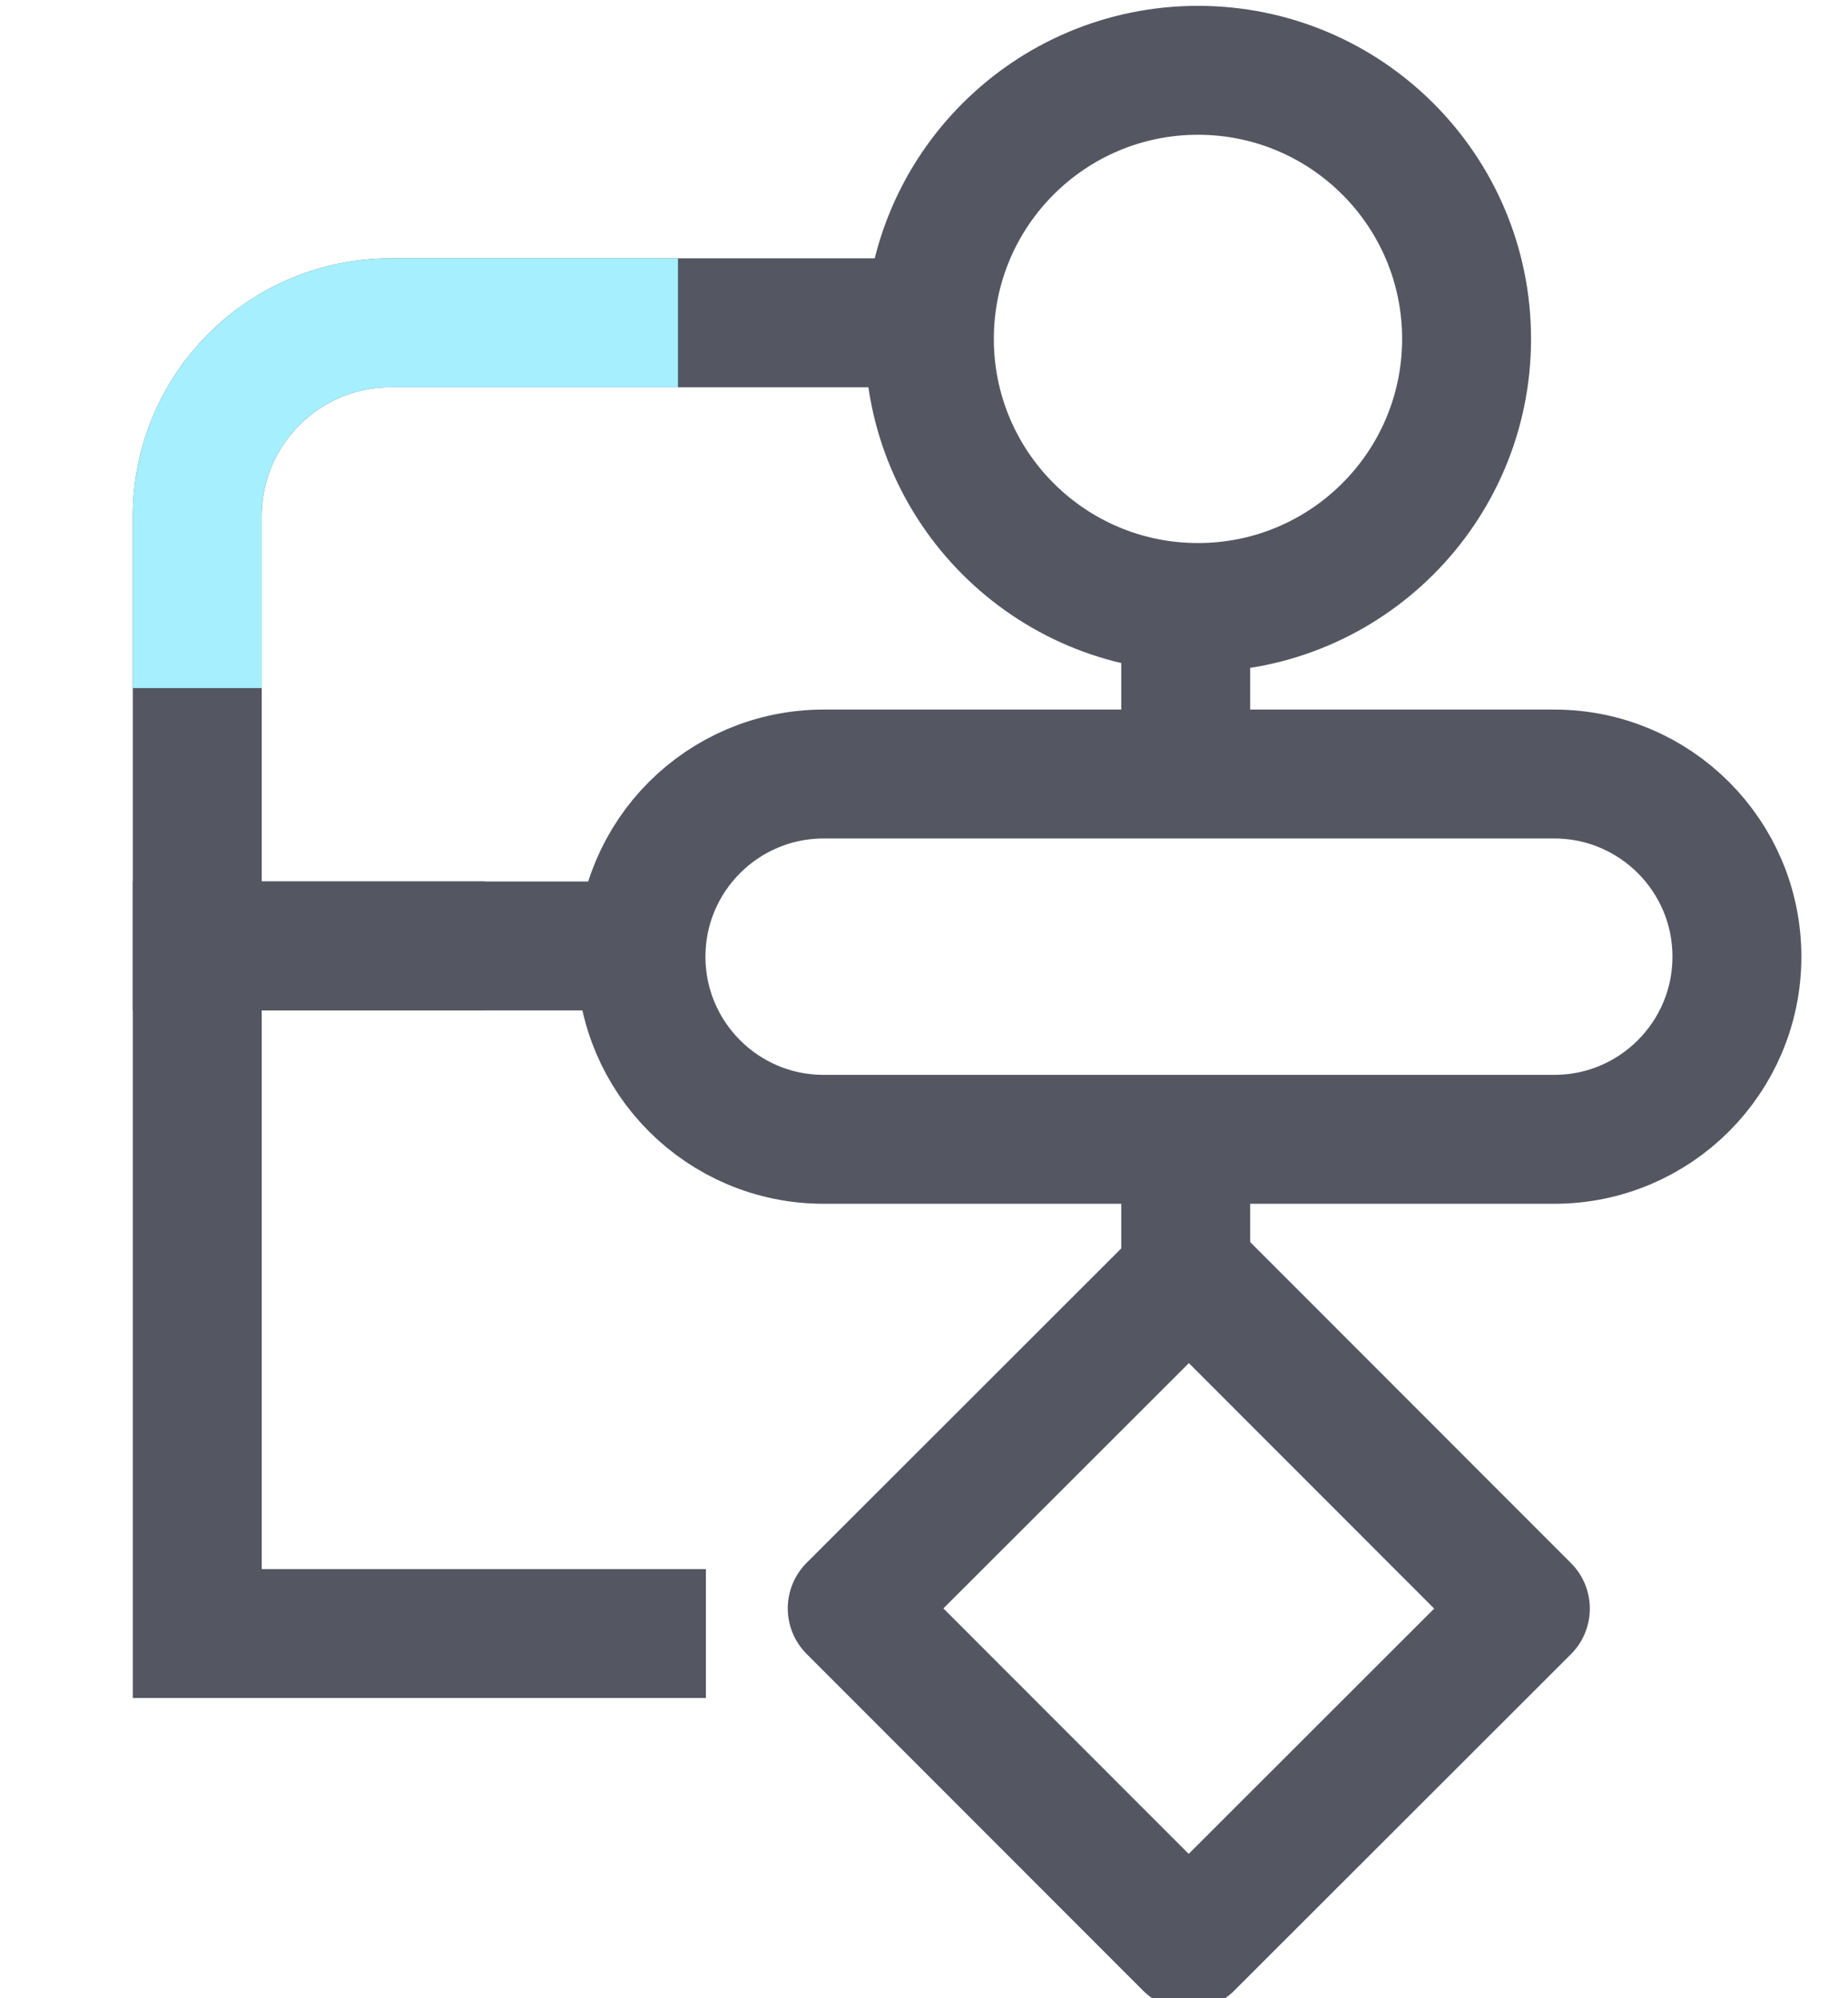
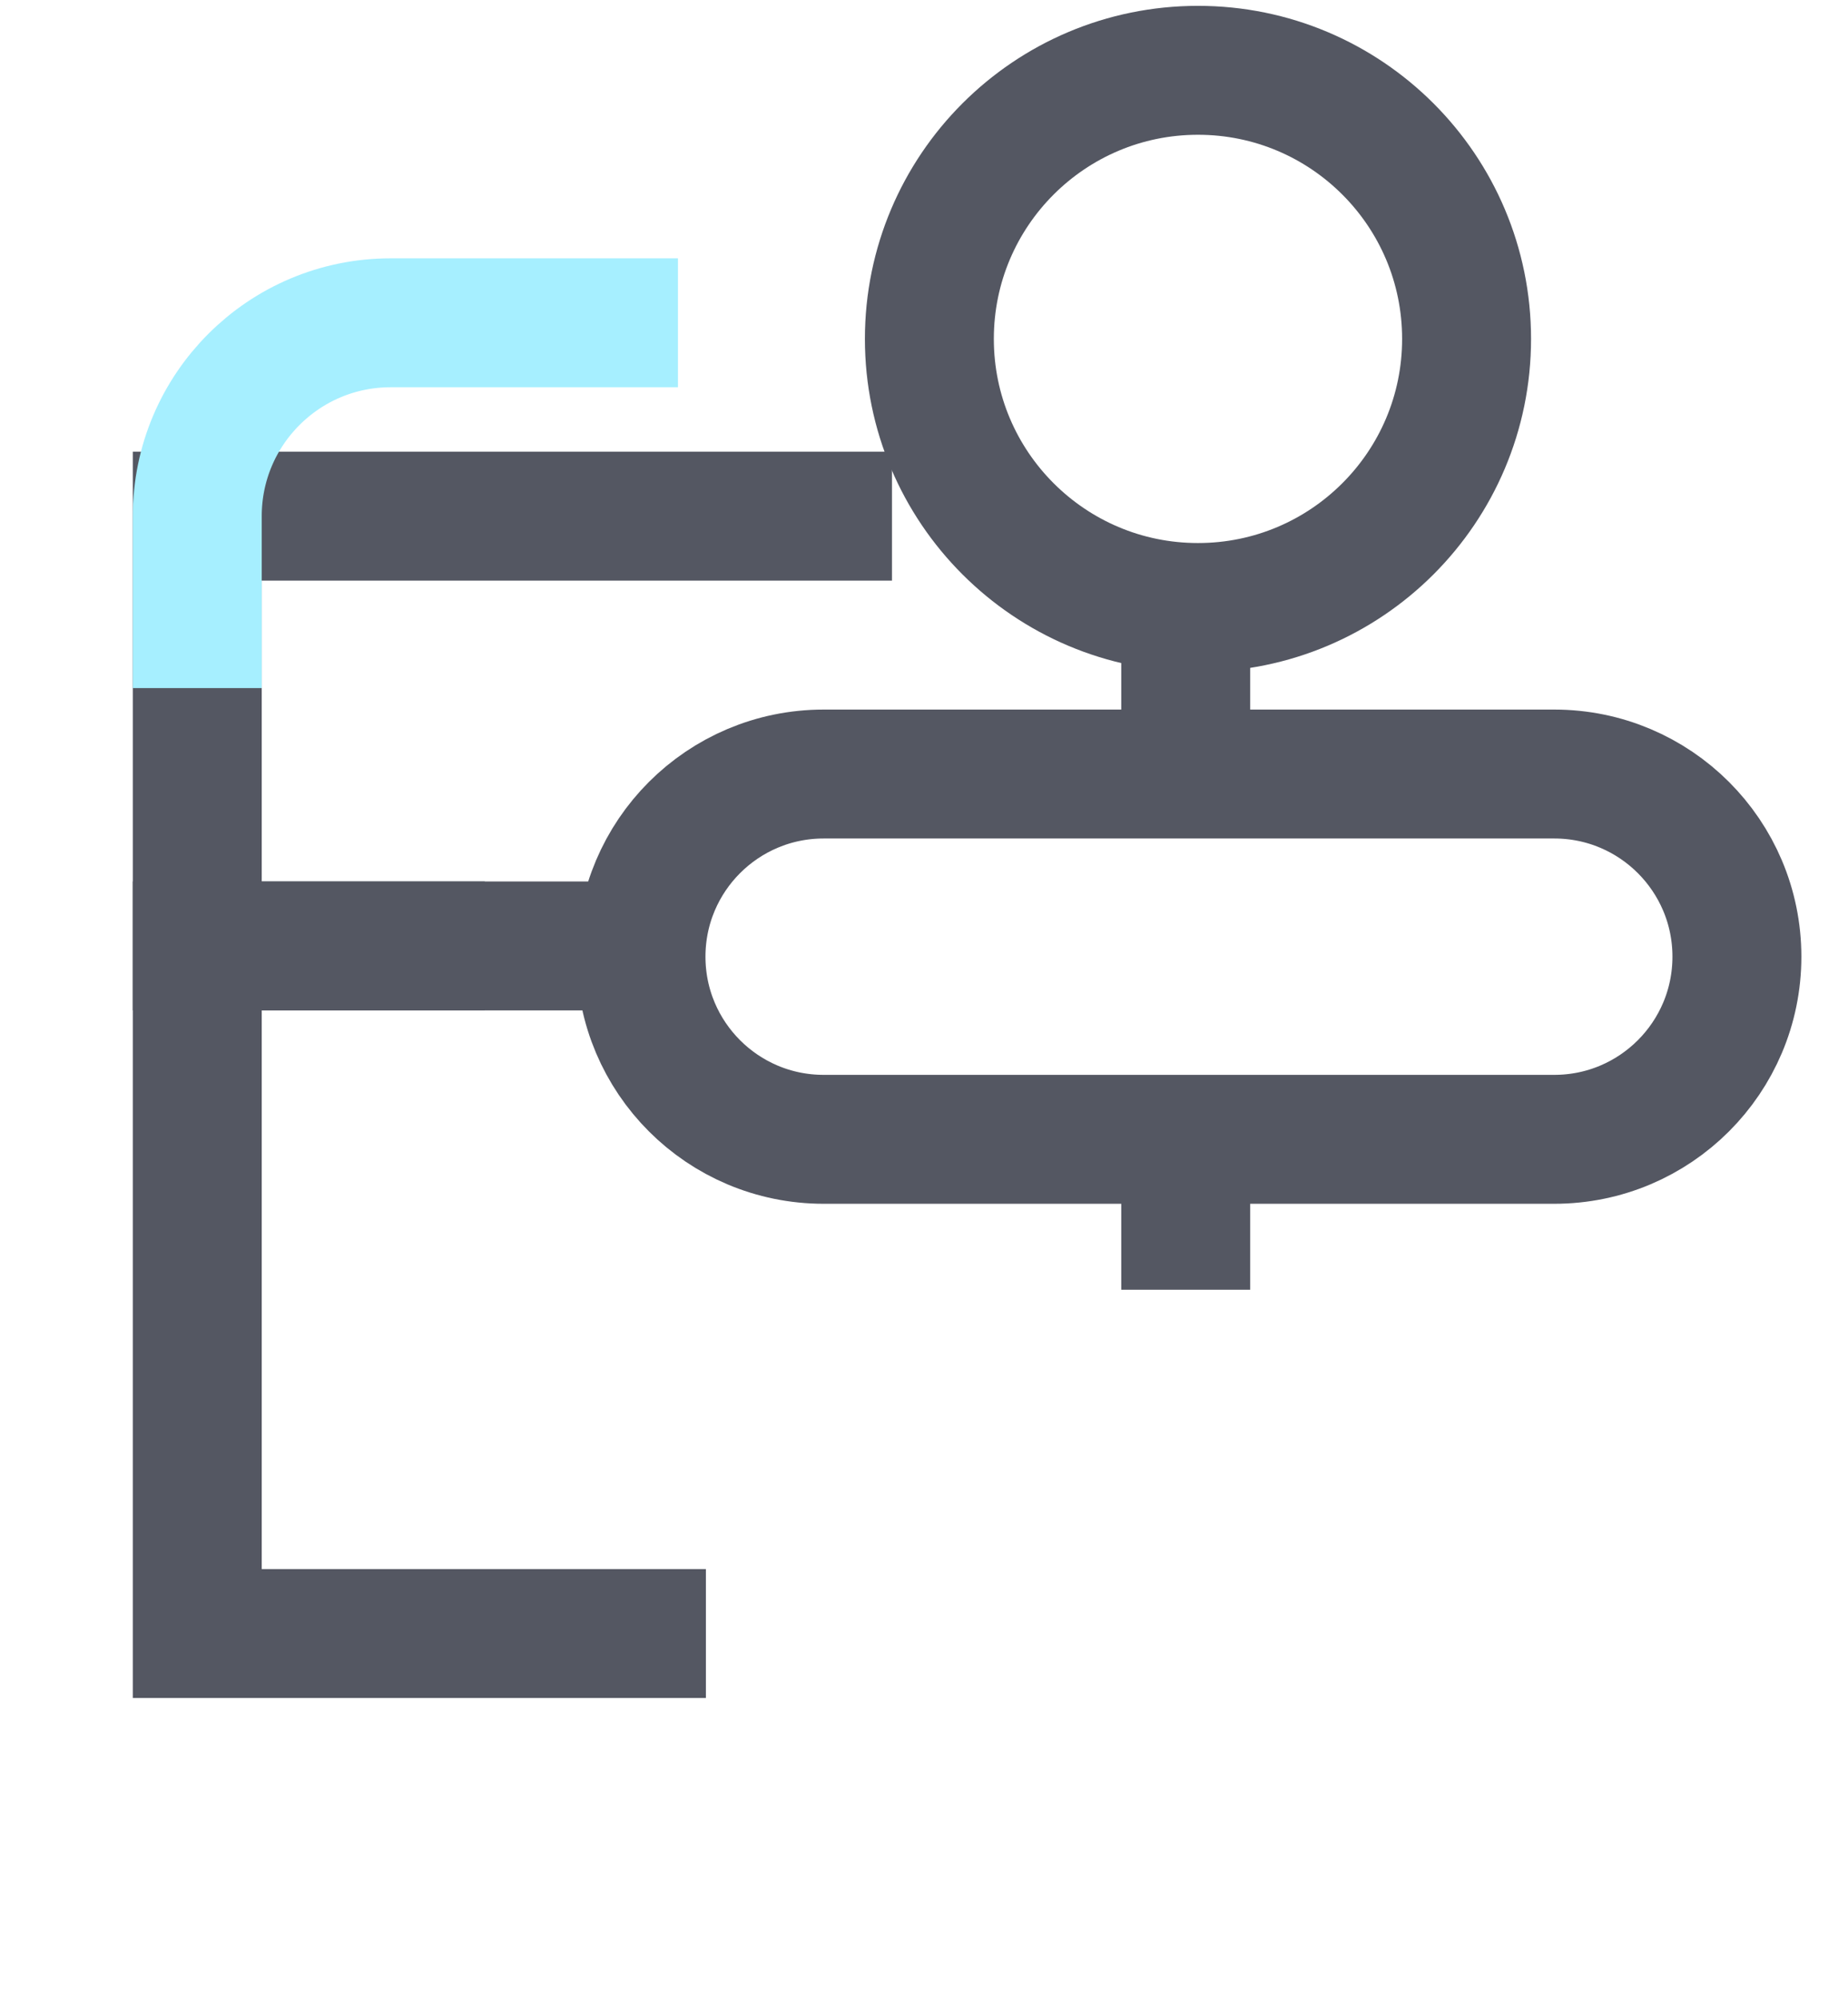
<svg xmlns="http://www.w3.org/2000/svg" width="86" height="93" viewBox="0 0 86 93" fill="none">
  <g clip-path="url(#clip0_141_51487)">
    <path d="M68.25 15.772C68.25 8.868 62.654 3.272 55.75 3.272C48.846 3.272 43.25 8.868 43.25 15.772C43.25 22.675 48.846 28.272 55.75 28.272C62.654 28.272 68.25 22.675 68.25 15.772Z" stroke="#545762" stroke-width="6" stroke-miterlimit="10" />
    <path d="M72.33 36.022H38.33C33.636 36.022 29.83 39.828 29.83 44.522C29.83 49.216 33.636 53.022 38.33 53.022H72.33C77.025 53.022 80.83 49.216 80.83 44.522C80.83 39.828 77.025 36.022 72.33 36.022Z" stroke="#545762" stroke-width="6" stroke-linejoin="round" />
-     <path d="M70.985 74.862L55.328 59.194L39.66 74.851L55.317 90.519L70.985 74.862Z" stroke="#545762" stroke-width="6" stroke-linejoin="round" />
    <path d="M55.18 60.022V53.022" stroke="#545762" stroke-width="6" stroke-miterlimit="10" />
    <path d="M55.18 36.022V29.022" stroke="#545762" stroke-width="6" stroke-miterlimit="10" />
    <path d="M32.85 76.022H9.18V44.022H22.56" stroke="#545762" stroke-width="6" stroke-miterlimit="10" />
-     <path d="M28.52 44.022H9.18V24.022C9.18 19.052 13.21 15.022 18.18 15.022H41.51" stroke="#545762" stroke-width="6" stroke-miterlimit="10" />
+     <path d="M28.52 44.022H9.18V24.022H41.51" stroke="#545762" stroke-width="6" stroke-miterlimit="10" />
    <path d="M9.18 32.022V24.022C9.18 19.052 13.21 15.022 18.18 15.022H31.55" stroke="#A6EFFF" stroke-width="6" stroke-miterlimit="10" />
  </g>
  <defs>
    <clipPath id="clip0_141_51487">
      <rect width="84.86" height="92.94" fill="white" transform="translate(0.5 0.042)" />
    </clipPath>
  </defs>
</svg>